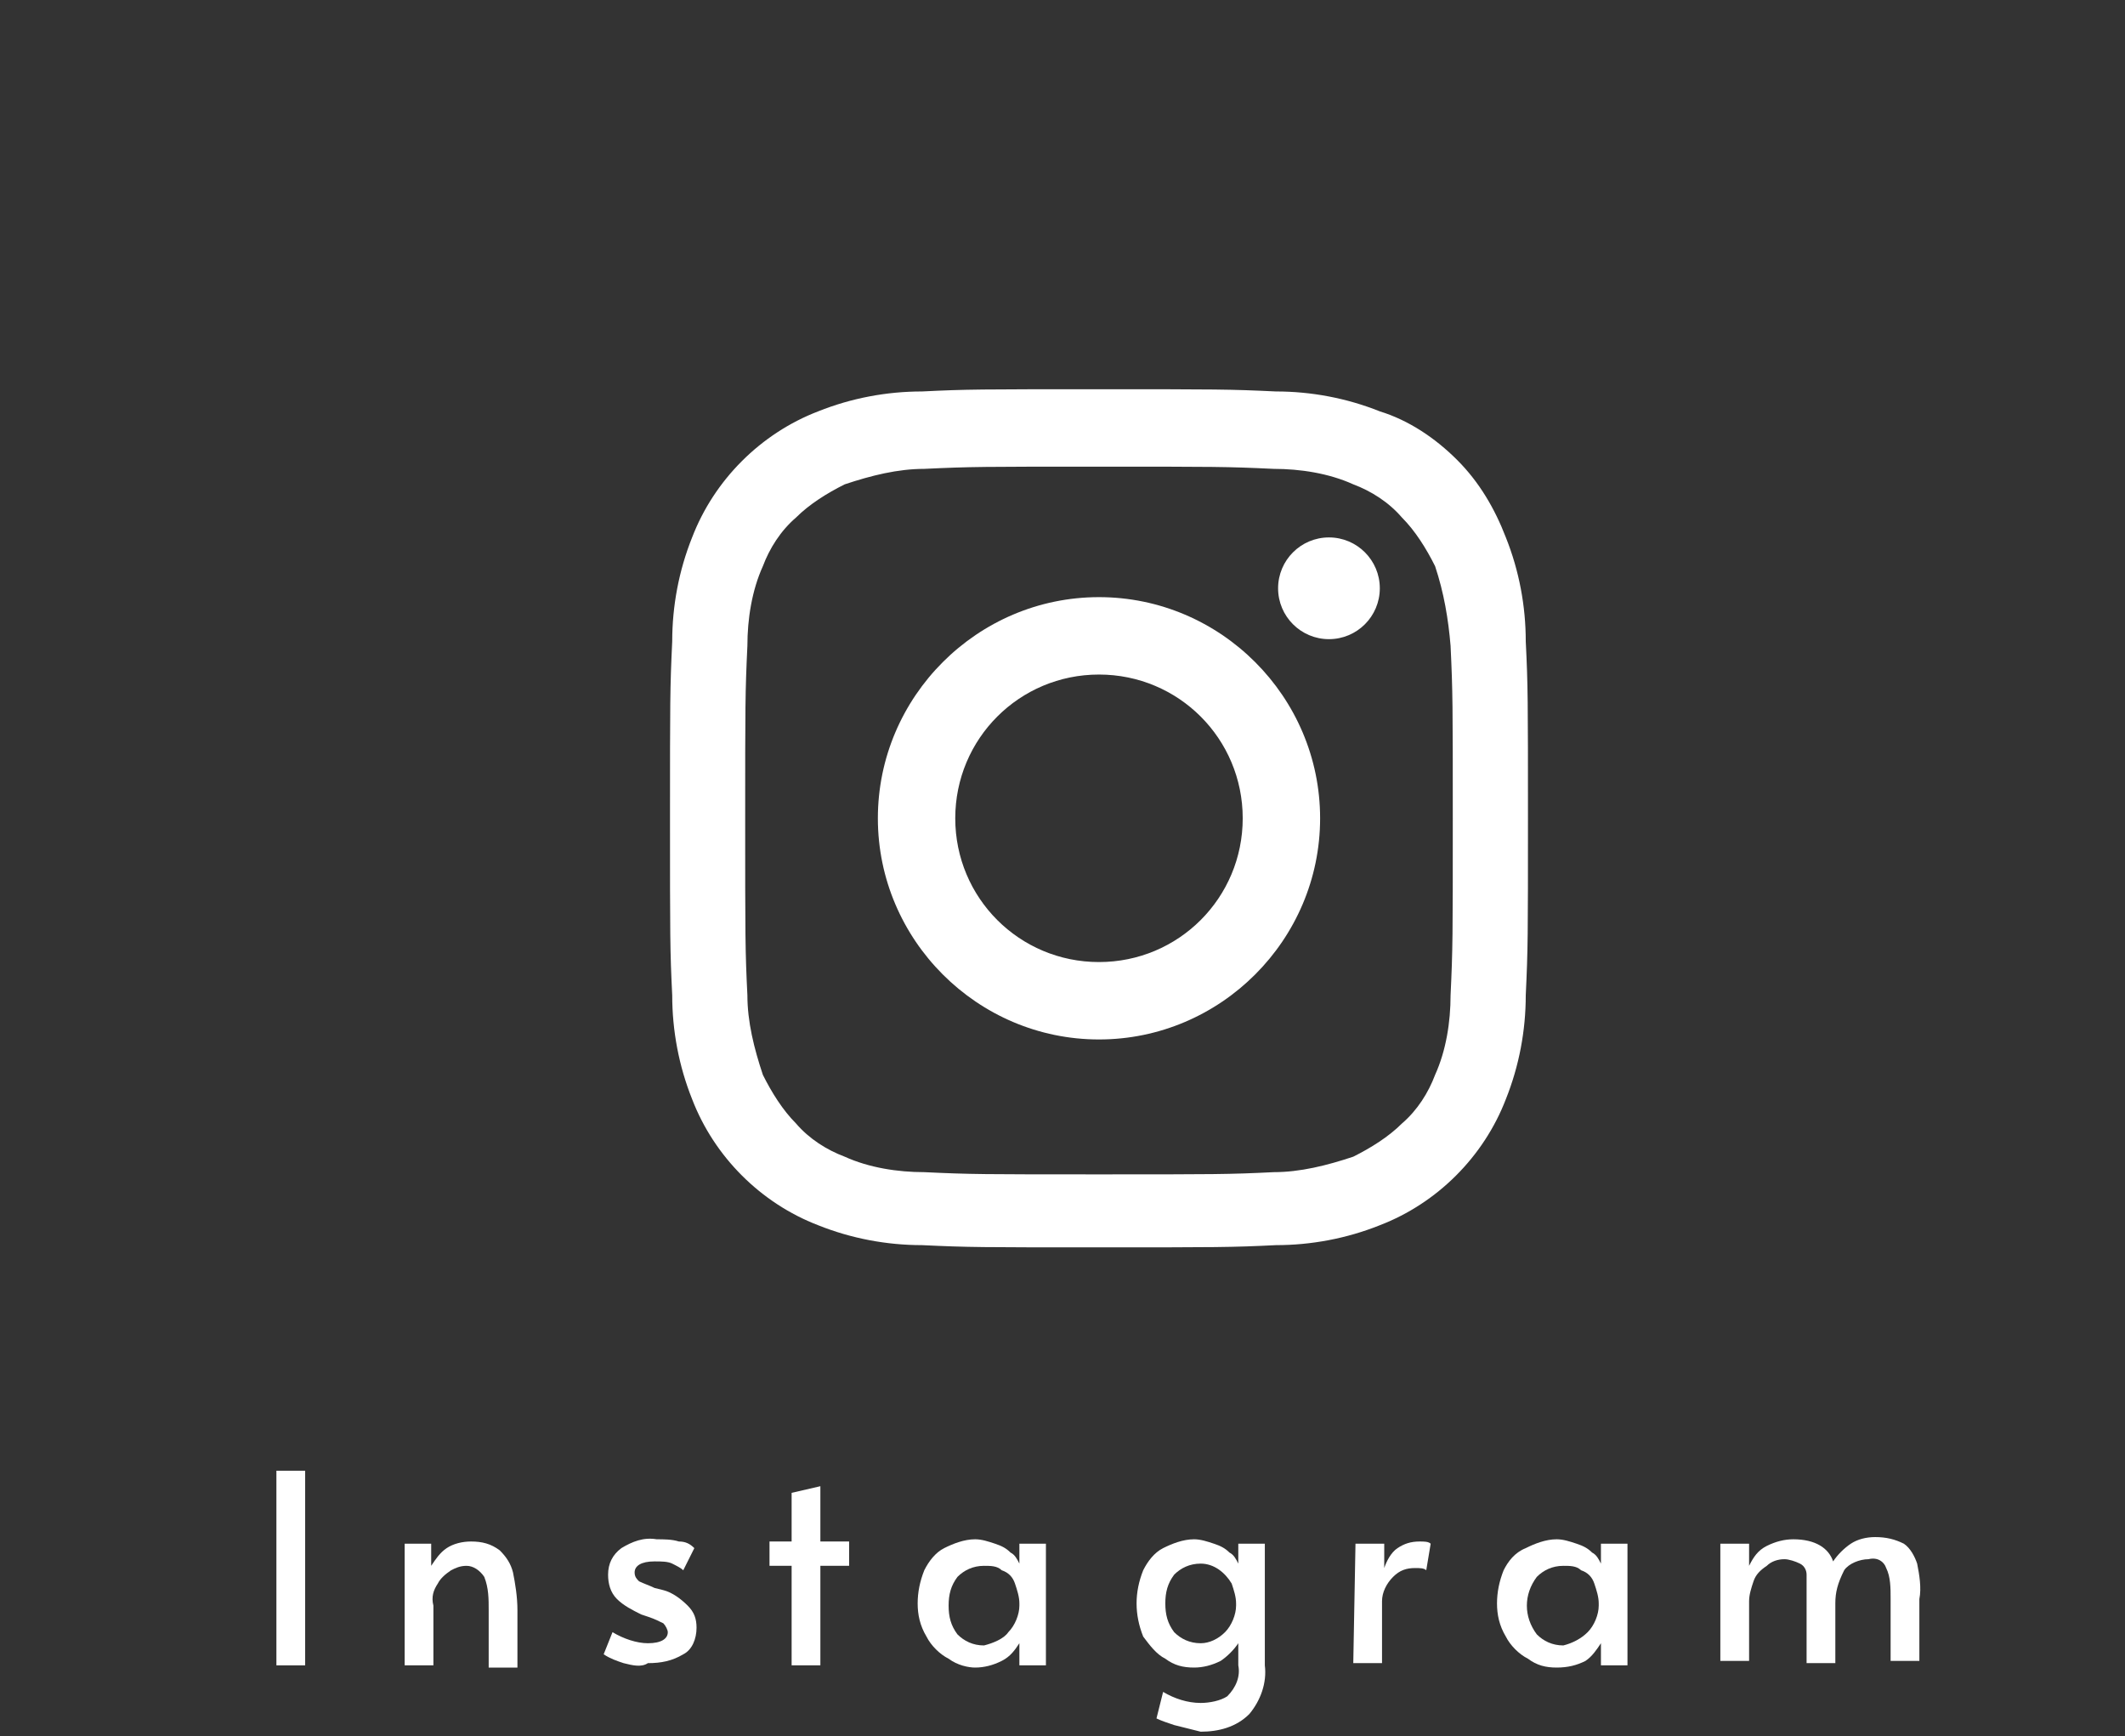
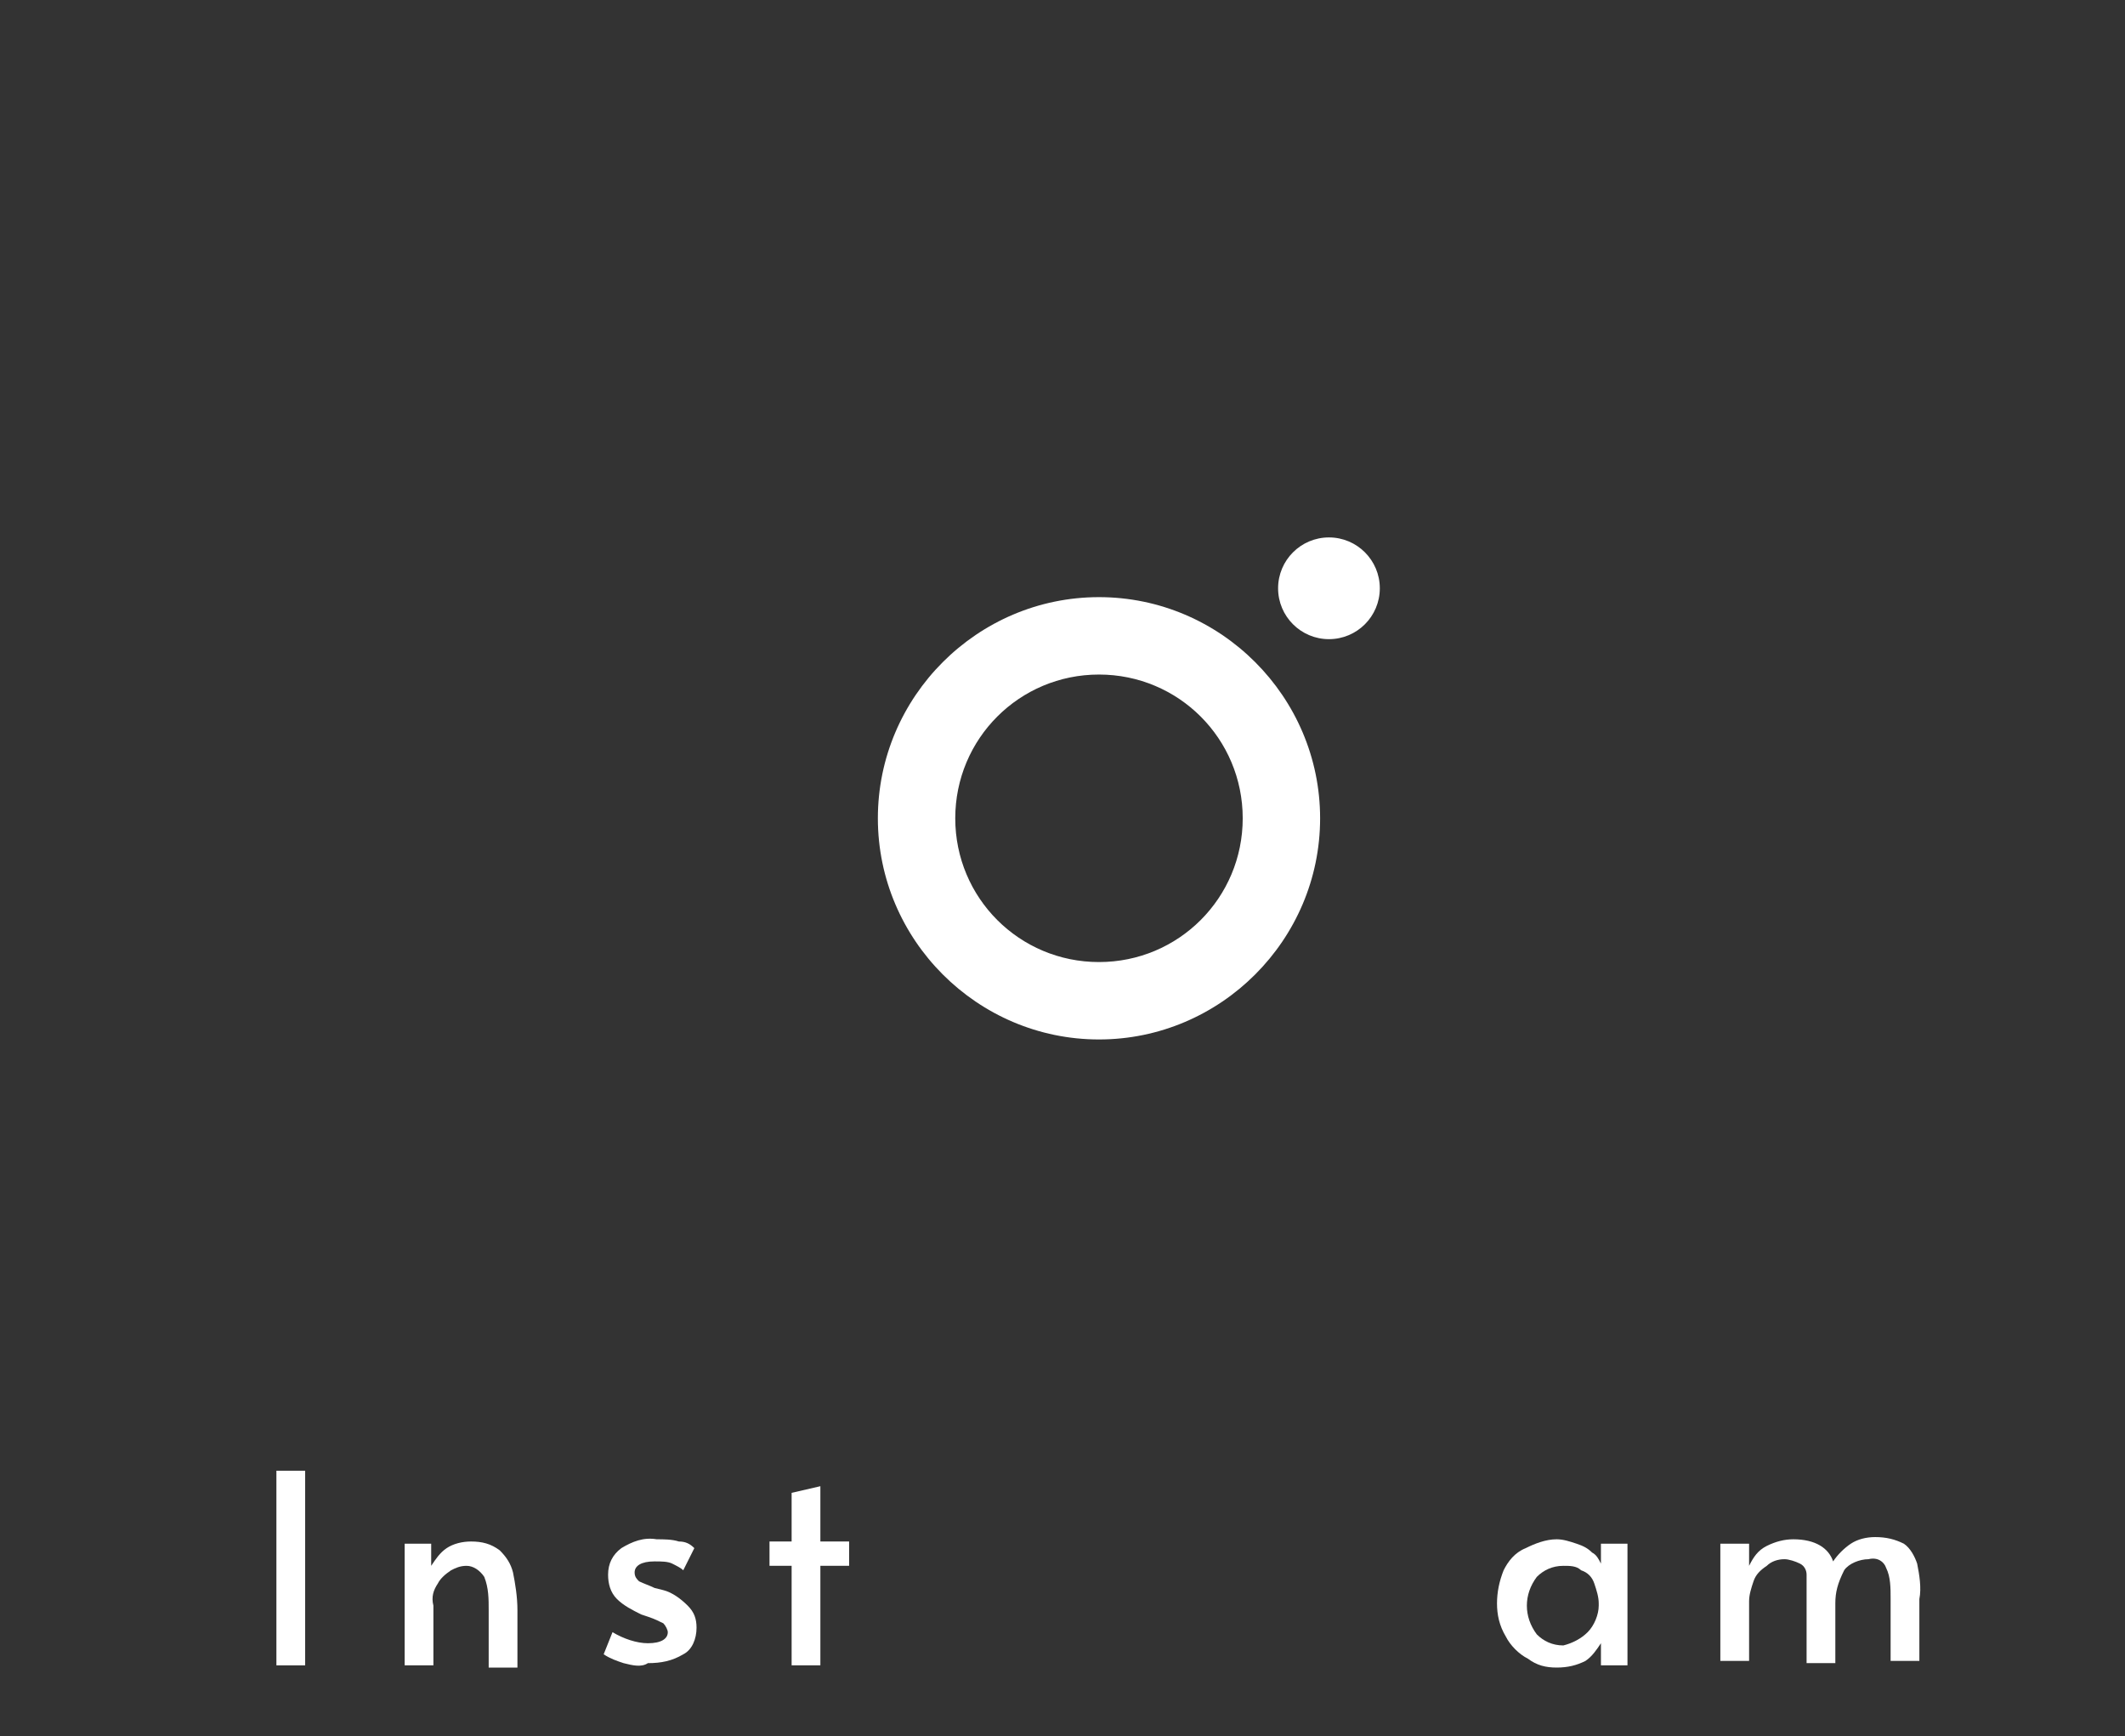
<svg xmlns="http://www.w3.org/2000/svg" version="1.1" id="レイヤー_1" x="0px" y="0px" viewBox="0 0 96.1 78.5" style="enable-background:new 0 0 96.1 78.5;" xml:space="preserve">
  <rect x="0" y="0" width="96.1" height="78.5" fill="#333333" stroke="none" />
  <style type="text/css">
	.st0{fill:#FFFFFF;}
</style>
-   <path class="st0" d="M49.7,21.1c5.2,0,5.8,0,7.9,0.1c1.2,0,2.5,0.2,3.6,0.7c0.8,0.3,1.6,0.8,2.2,1.5c0.6,0.6,1.1,1.4,1.5,2.2  c0.4,1.2,0.6,2.4,0.7,3.6c0.1,2.1,0.1,2.7,0.1,7.9s0,5.8-0.1,7.9c0,1.2-0.2,2.5-0.7,3.6c-0.3,0.8-0.8,1.6-1.5,2.2  c-0.6,0.6-1.4,1.1-2.2,1.5C60,52.7,58.8,53,57.6,53c-2,0.1-2.7,0.1-7.9,0.1s-5.8,0-7.9-0.1c-1.2,0-2.5-0.2-3.6-0.7  c-0.8-0.3-1.6-0.8-2.2-1.5c-0.6-0.6-1.1-1.4-1.5-2.2c-0.4-1.2-0.7-2.4-0.7-3.6c-0.1-2-0.1-2.7-0.1-7.9s0-5.8,0.1-7.9  c0-1.2,0.2-2.5,0.7-3.6c0.3-0.8,0.8-1.6,1.5-2.2c0.6-0.6,1.4-1.1,2.2-1.5c1.2-0.4,2.4-0.7,3.6-0.7C43.9,21.1,44.5,21.1,49.7,21.1   M49.7,17.6c-5.3,0-6,0-8,0.1c-1.6,0-3.2,0.3-4.7,0.9c-2.6,1-4.7,3.1-5.7,5.7c-0.6,1.5-0.9,3.1-0.9,4.7c-0.1,2.1-0.1,2.7-0.1,8  s0,6,0.1,8c0,1.6,0.3,3.2,0.9,4.7c1,2.6,3.1,4.7,5.7,5.7c1.5,0.6,3.1,0.9,4.7,0.9c2.1,0.1,2.7,0.1,8,0.1s6,0,8-0.1  c1.6,0,3.2-0.3,4.7-0.9c2.6-1,4.7-3.1,5.7-5.7c0.6-1.5,0.9-3.1,0.9-4.7c0.1-2.1,0.1-2.7,0.1-8s0-6-0.1-8c0-1.6-0.3-3.2-0.9-4.7  c-0.5-1.3-1.2-2.5-2.2-3.5s-2.2-1.8-3.5-2.2c-1.5-0.6-3.1-0.9-4.7-0.9C55.6,17.6,55,17.6,49.7,17.6z" />
  <path class="st0" d="M49.7,27c-5.5,0-10,4.5-10,10s4.5,10,10,10s10-4.5,10-10S55.2,27,49.7,27z M49.7,43.5c-3.6,0-6.5-2.9-6.5-6.5  s2.9-6.5,6.5-6.5s6.5,2.9,6.5,6.5l0,0C56.2,40.6,53.3,43.5,49.7,43.5z" />
  <circle class="st0" cx="60.1" cy="26.6" r="2.3" />
  <path class="st0" d="M12.5,66.5h1.3v8.8h-1.3V66.5z" />
  <path class="st0" d="M18.2,69.8h1.3v1c0.2-0.3,0.4-0.6,0.7-0.8c0.3-0.2,0.7-0.3,1.1-0.3c0.5,0,0.9,0.1,1.3,0.4  c0.3,0.3,0.5,0.6,0.6,1c0.1,0.5,0.2,1.1,0.2,1.7v2.6h-1.3v-2.6c0-0.5,0-1-0.2-1.5c-0.2-0.3-0.5-0.5-0.8-0.5s-0.5,0.1-0.7,0.2  c-0.3,0.2-0.5,0.4-0.6,0.6c-0.2,0.3-0.3,0.6-0.2,1v2.7h-1.3v-5.5H18.2z" />
  <path class="st0" d="M28.2,75.2c-0.3-0.1-0.6-0.2-0.9-0.4l0.4-1c0.5,0.3,1.1,0.5,1.6,0.5c0.6,0,0.9-0.2,0.9-0.5  c0-0.1-0.1-0.3-0.2-0.4c-0.2-0.1-0.4-0.2-0.7-0.3L29,73c-0.4-0.2-0.8-0.4-1.1-0.7c-0.3-0.3-0.4-0.7-0.4-1.1c0-0.5,0.2-0.9,0.6-1.2  c0.5-0.3,1-0.5,1.6-0.4c0.3,0,0.7,0,1,0.1c0.3,0,0.5,0.1,0.7,0.3l-0.5,1c-0.1-0.1-0.3-0.2-0.5-0.3c-0.2-0.1-0.5-0.1-0.8-0.1  c-0.6,0-0.9,0.2-0.9,0.5c0,0.2,0.1,0.3,0.2,0.4c0.2,0.1,0.5,0.2,0.7,0.3l0.4,0.1c0.4,0.1,0.8,0.4,1.1,0.7c0.3,0.3,0.4,0.6,0.4,1  c0,0.5-0.2,1-0.6,1.2c-0.5,0.3-1,0.4-1.6,0.4C29,75.4,28.6,75.3,28.2,75.2z" />
  <path class="st0" d="M35.8,70.8h-1v-1.1h1v-2.2l1.3-0.3v2.5h1.3v1.1h-1.3v4.5h-1.3V70.8z" />
-   <path class="st0" d="M42.9,75c-0.4-0.2-0.8-0.6-1-1c-0.3-0.5-0.4-1-0.4-1.5s0.1-1,0.3-1.5c0.2-0.4,0.5-0.8,0.9-1s0.9-0.4,1.4-0.4  c0.3,0,0.6,0.1,0.9,0.2c0.3,0.1,0.5,0.2,0.7,0.4c0.2,0.1,0.3,0.3,0.4,0.5v-0.9h1.2v5.5h-1.2v-1c-0.2,0.3-0.4,0.6-0.8,0.8  c-0.4,0.2-0.8,0.3-1.2,0.3C43.8,75.4,43.3,75.3,42.9,75z M45.6,73.8c0.3-0.3,0.5-0.8,0.5-1.2v-0.1c0-0.3-0.1-0.6-0.2-0.9  c-0.1-0.3-0.3-0.5-0.6-0.6c-0.2-0.2-0.5-0.2-0.8-0.2c-0.5,0-0.9,0.2-1.2,0.5c-0.3,0.4-0.4,0.8-0.4,1.3s0.1,0.9,0.4,1.3  c0.3,0.3,0.7,0.5,1.2,0.5C44.9,74.3,45.4,74.1,45.6,73.8z" />
-   <path class="st0" d="M53.1,78c-0.3-0.1-0.6-0.2-0.8-0.3l0.3-1.2c0.5,0.3,1.1,0.5,1.7,0.5c0.4,0,0.9-0.1,1.2-0.3  c0.4-0.4,0.6-0.9,0.5-1.4v-1c-0.2,0.3-0.5,0.6-0.8,0.8c-0.4,0.2-0.8,0.3-1.2,0.3c-0.5,0-0.9-0.1-1.3-0.4c-0.4-0.2-0.7-0.6-1-1  c-0.4-1-0.4-2,0-3c0.2-0.4,0.5-0.8,0.9-1s0.9-0.4,1.4-0.4c0.3,0,0.6,0.1,0.9,0.2c0.3,0.1,0.5,0.2,0.7,0.4c0.2,0.1,0.3,0.3,0.4,0.5  v-0.9h1.2v5.5c0.1,0.8-0.2,1.6-0.7,2.2c-0.6,0.6-1.4,0.8-2.2,0.8C53.9,78.2,53.5,78.1,53.1,78z M55.4,73.8c0.3-0.3,0.5-0.8,0.5-1.2  v-0.1c0-0.3-0.1-0.6-0.2-0.9c-0.3-0.5-0.8-0.9-1.4-0.9c-0.5,0-0.9,0.2-1.2,0.5c-0.3,0.4-0.4,0.8-0.4,1.3s0.1,0.9,0.4,1.3  c0.3,0.3,0.7,0.5,1.2,0.5C54.7,74.3,55.1,74.1,55.4,73.8L55.4,73.8z" />
-   <path class="st0" d="M61.3,69.8h1.3v1.1c0.1-0.3,0.3-0.7,0.6-0.9c0.3-0.2,0.6-0.3,1-0.3c0.2,0,0.4,0,0.5,0.1L64.5,71  c-0.1-0.1-0.3-0.1-0.5-0.1c-0.4,0-0.7,0.1-1,0.4s-0.5,0.7-0.5,1.1v2.8h-1.3L61.3,69.8z" />
  <path class="st0" d="M69.1,75c-0.4-0.2-0.8-0.6-1-1c-0.3-0.5-0.4-1-0.4-1.5s0.1-1,0.3-1.5c0.2-0.4,0.5-0.8,1-1  c0.4-0.2,0.9-0.4,1.4-0.4c0.3,0,0.6,0.1,0.9,0.2s0.5,0.2,0.7,0.4c0.2,0.1,0.3,0.3,0.4,0.5v-0.9h1.2v5.5h-1.2v-1  c-0.2,0.3-0.4,0.6-0.7,0.8c-0.4,0.2-0.8,0.3-1.3,0.3S69.5,75.3,69.1,75z M71.8,73.8c0.3-0.3,0.5-0.8,0.5-1.2v-0.1  c0-0.3-0.1-0.6-0.2-0.9s-0.3-0.5-0.6-0.6c-0.2-0.2-0.5-0.2-0.8-0.2c-0.5,0-0.9,0.2-1.2,0.5c-0.6,0.8-0.6,1.8,0,2.6  c0.3,0.3,0.7,0.5,1.2,0.5C71.1,74.3,71.5,74.1,71.8,73.8z" />
  <path class="st0" d="M77.8,69.8h1.3v1c0.2-0.4,0.4-0.7,0.8-0.9c0.4-0.2,0.8-0.3,1.2-0.3c1,0,1.6,0.4,1.8,1c0.2-0.3,0.5-0.6,0.8-0.8  c0.3-0.2,0.7-0.3,1.1-0.3c0.5,0,0.9,0.1,1.3,0.3c0.3,0.2,0.5,0.6,0.6,0.9c0.1,0.5,0.2,1.1,0.1,1.6v2.8h-1.3v-2.8c0-0.5,0-1-0.2-1.4  c-0.1-0.3-0.4-0.5-0.8-0.4c-0.4,0-0.9,0.2-1.1,0.5c-0.3,0.6-0.4,1-0.4,1.5v2.7h-1.3v-3c0-0.3,0-0.6,0-1c0-0.2-0.1-0.4-0.3-0.5  c-0.2-0.1-0.5-0.2-0.7-0.2c-0.3,0-0.6,0.1-0.8,0.3c-0.3,0.2-0.5,0.4-0.6,0.7c-0.1,0.3-0.2,0.6-0.2,0.9v2.7h-1.3L77.8,69.8z" />
</svg>